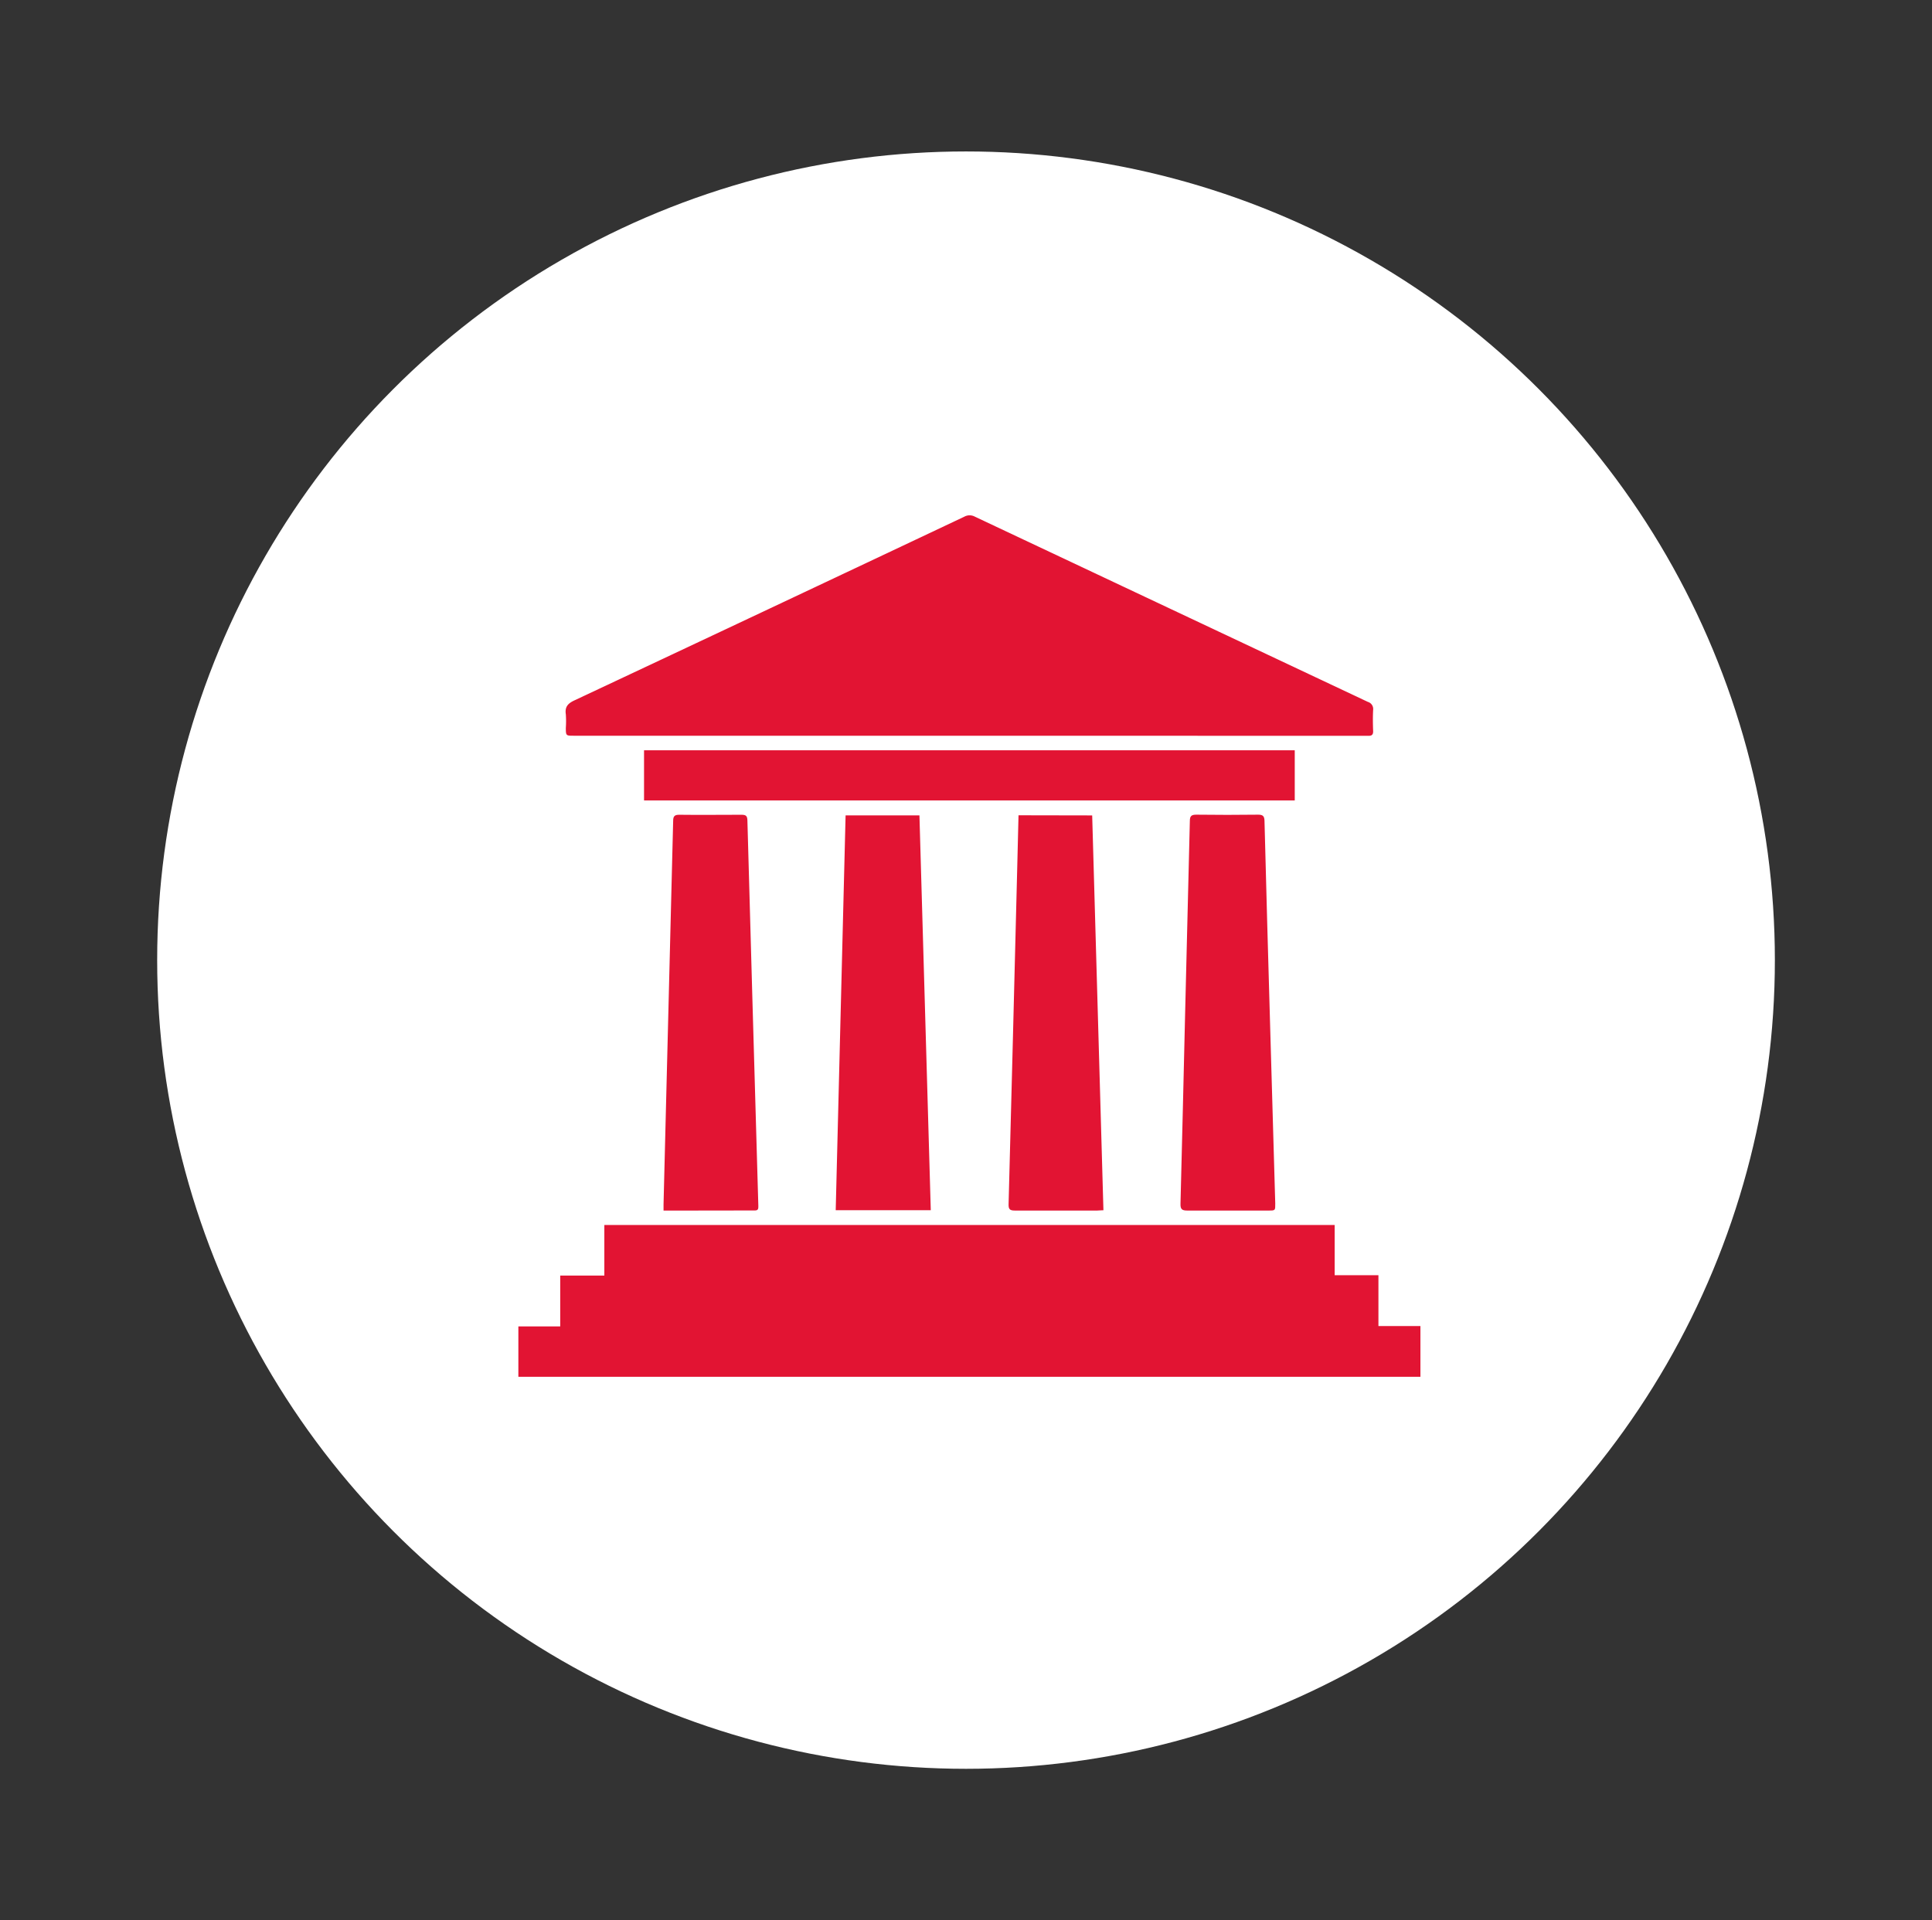
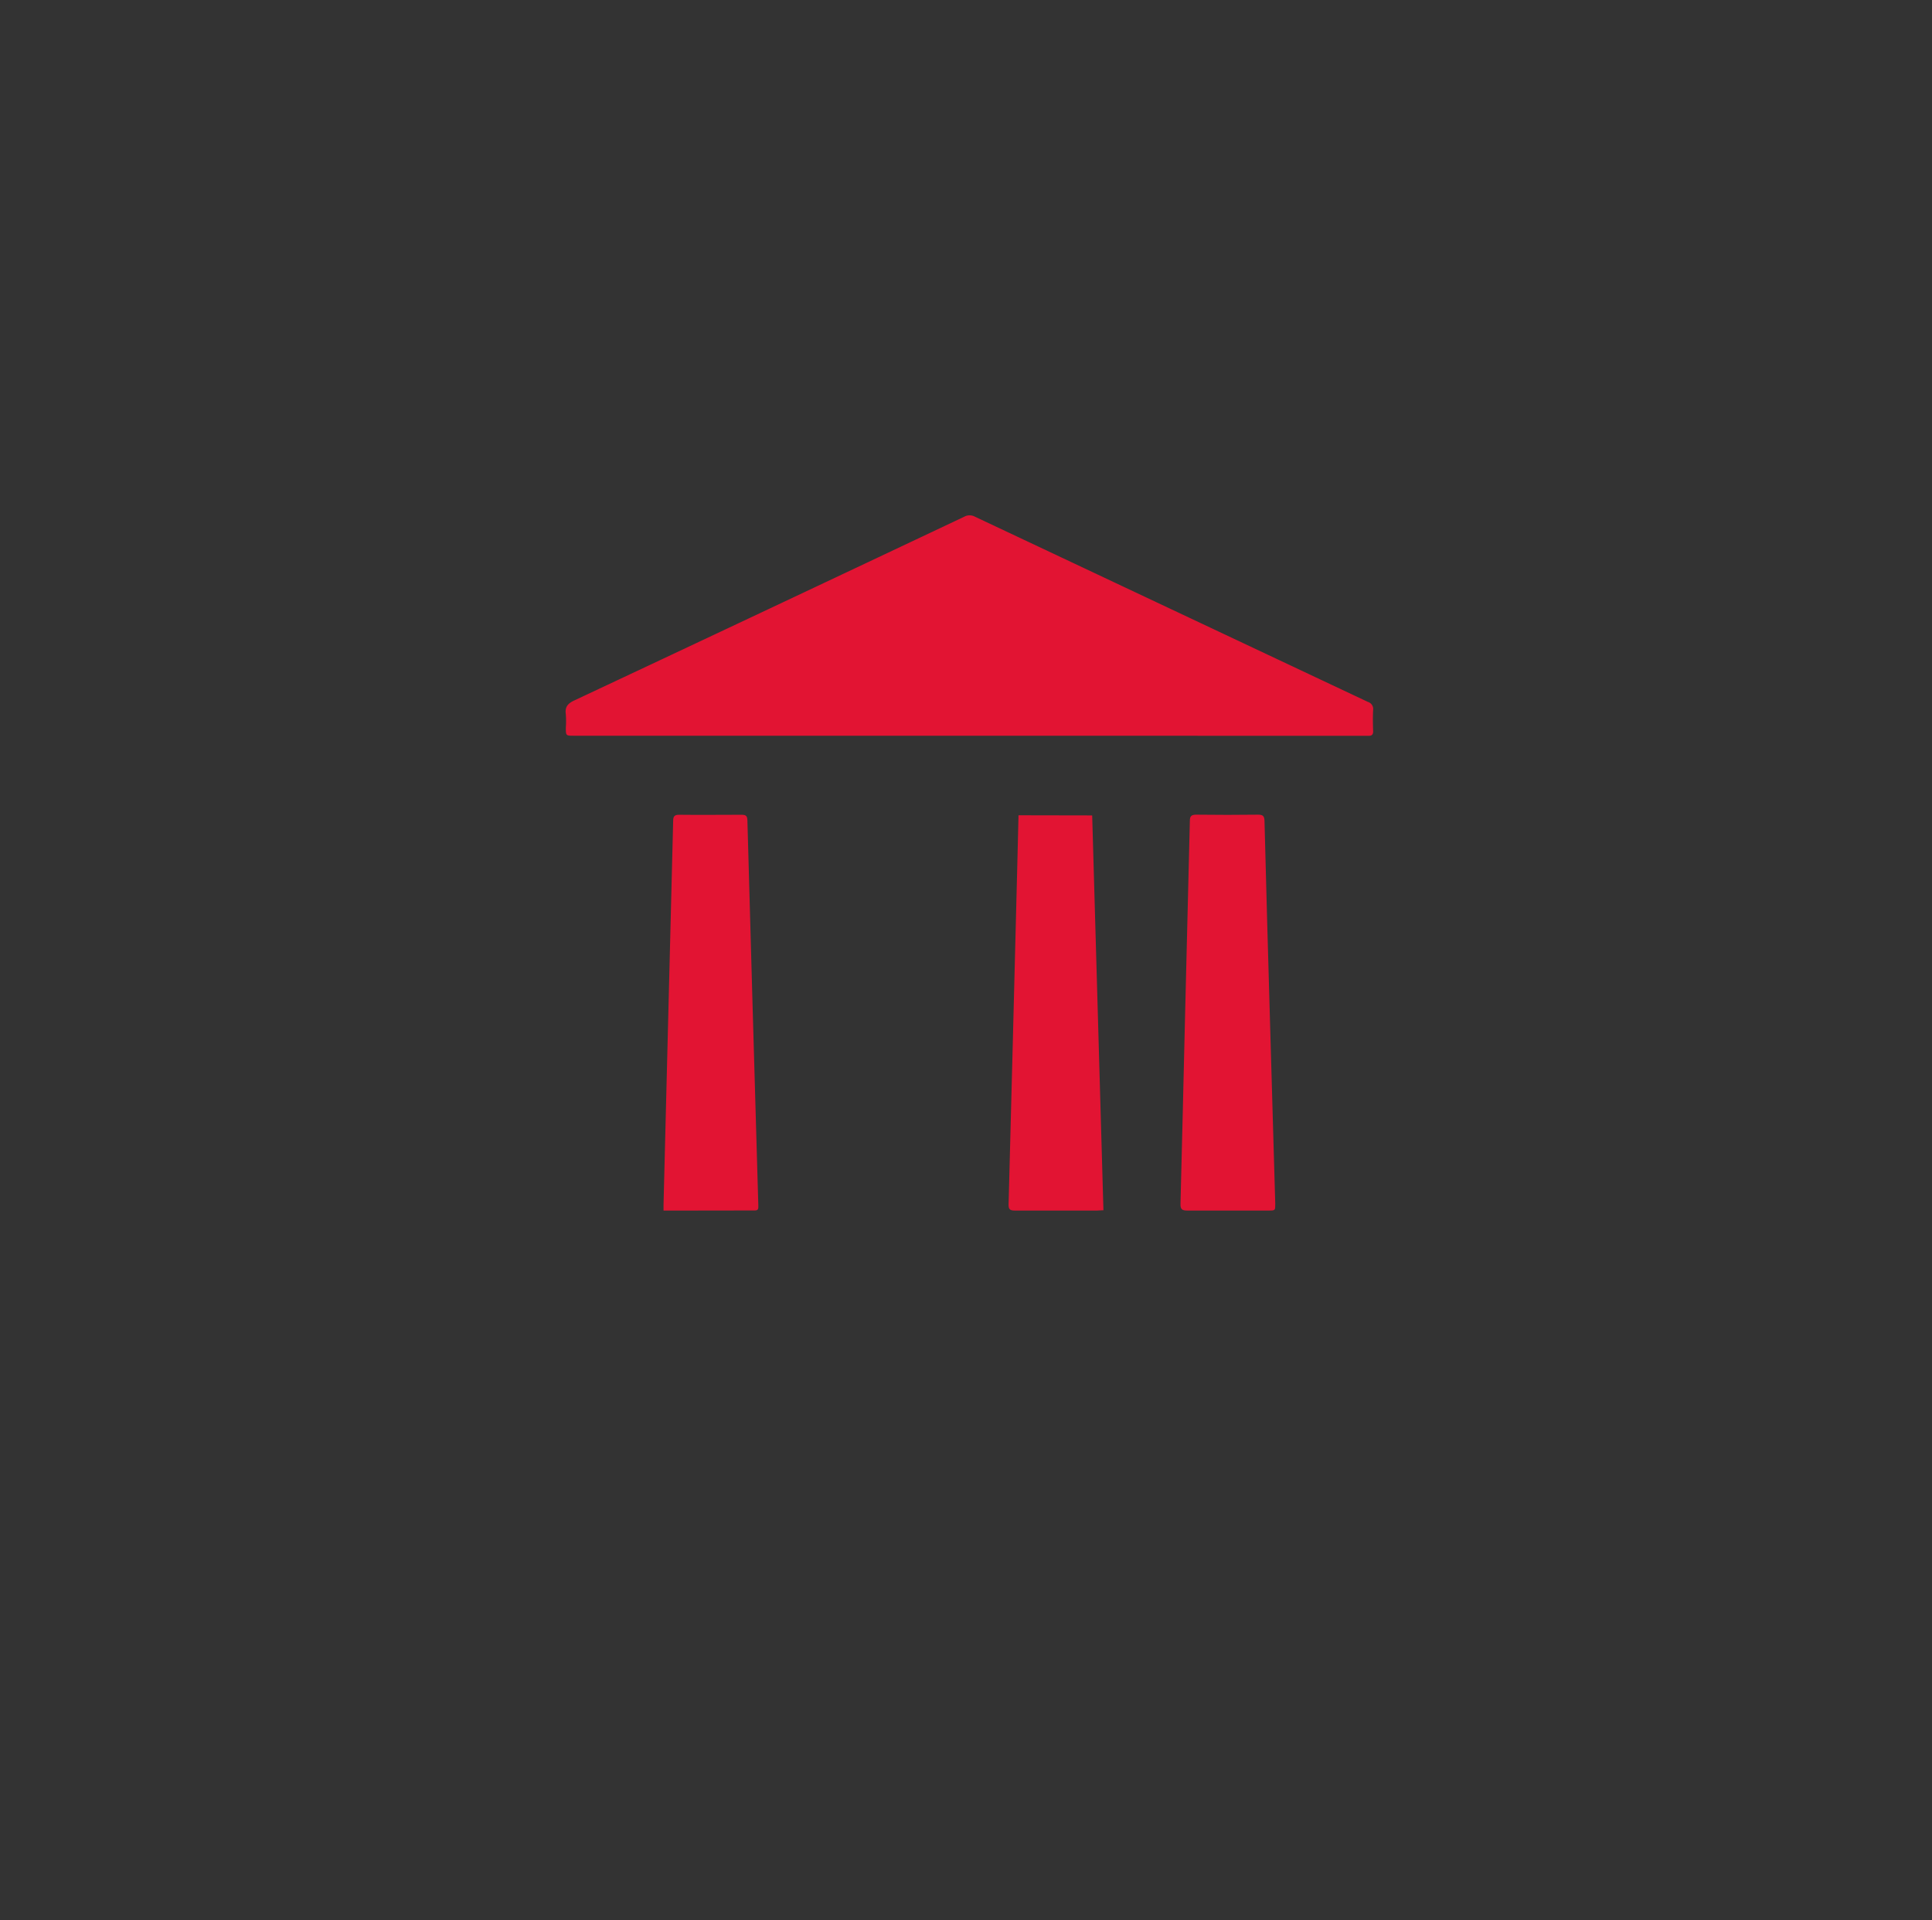
<svg xmlns="http://www.w3.org/2000/svg" id="Layer_1" data-name="Layer 1" viewBox="0 0 437.97 435.41">
  <rect x="0" y="0" width="437.97" height="435.41" fill="#333333" stroke="none" />
  <defs>
    <style>.cls-1{fill:#fff;}.cls-2{fill:#e21433;}</style>
  </defs>
-   <circle id="Ellipse_6" data-name="Ellipse 6" class="cls-1" cx="218.99" cy="217.7" r="183.36" />
  <g id="Group_107" data-name="Group 107">
    <g id="Group_106" data-name="Group 106">
      <g id="Group_105" data-name="Group 105">
-         <path id="Path_1488" data-name="Path 1488" class="cls-2" d="M302.56,277.75v11.39h9.92v11.53H322v11.5H117.51V300.75H127V289.22h10V277.75Z" />
        <path id="Path_1489" data-name="Path 1489" class="cls-2" d="M219.64,166.82H130.08c-1.78,0-1.8,0-1.81-1.78a22.47,22.47,0,0,0,0-3.07c-.25-1.67.44-2.46,1.94-3.16q44.23-20.77,88.4-41.66a2.5,2.5,0,0,1,2.39,0q44.54,21,89.09,42a1.67,1.67,0,0,1,1.19,1.81c-.09,1.62-.06,3.26,0,4.88,0,.71-.29,1-1,1-.38,0-.77,0-1.15,0Z" />
        <path id="Path_1490" data-name="Path 1490" class="cls-2" d="M150.42,274.49v-1.42q1.1-43.47,2.18-86.94c0-1,.28-1.4,1.37-1.39,4.7.06,9.41,0,14.11,0,1,0,1.32.24,1.35,1.28q1.11,40.26,2.28,80.52.1,3.45.2,6.92c0,.55,0,1-.76,1Z" />
        <path id="Path_1491" data-name="Path 1491" class="cls-2" d="M268.66,229.75q.54-21.8,1.07-43.61c0-1.15.39-1.42,1.49-1.42q7,.09,14,0c1,0,1.4.28,1.43,1.35q.6,23.28,1.28,46.56.57,20.13,1.16,40.27c0,1.58.05,1.58-1.58,1.58-6.12,0-12.23,0-18.35,0-1.22,0-1.59-.3-1.55-1.56Q268.16,251.37,268.66,229.75Z" />
-         <path id="Path_1492" data-name="Path 1492" class="cls-2" d="M211,274.4H189.45q1.13-44.71,2.24-89.52h16.74Q209.72,229.64,211,274.4Z" />
        <path id="Path_1493" data-name="Path 1493" class="cls-2" d="M247.59,184.89c.86,29.91,1.7,59.67,2.55,89.52-.55,0-1,.07-1.38.07-6.25,0-12.49,0-18.73,0-1.16,0-1.42-.35-1.39-1.45q1-37.74,1.94-75.51c.1-4.18.2-8.37.31-12.66Z" />
-         <path id="Path_1494" data-name="Path 1494" class="cls-2" d="M293.51,170.12v11.37H146V170.12Z" />
      </g>
    </g>
  </g>
</svg>